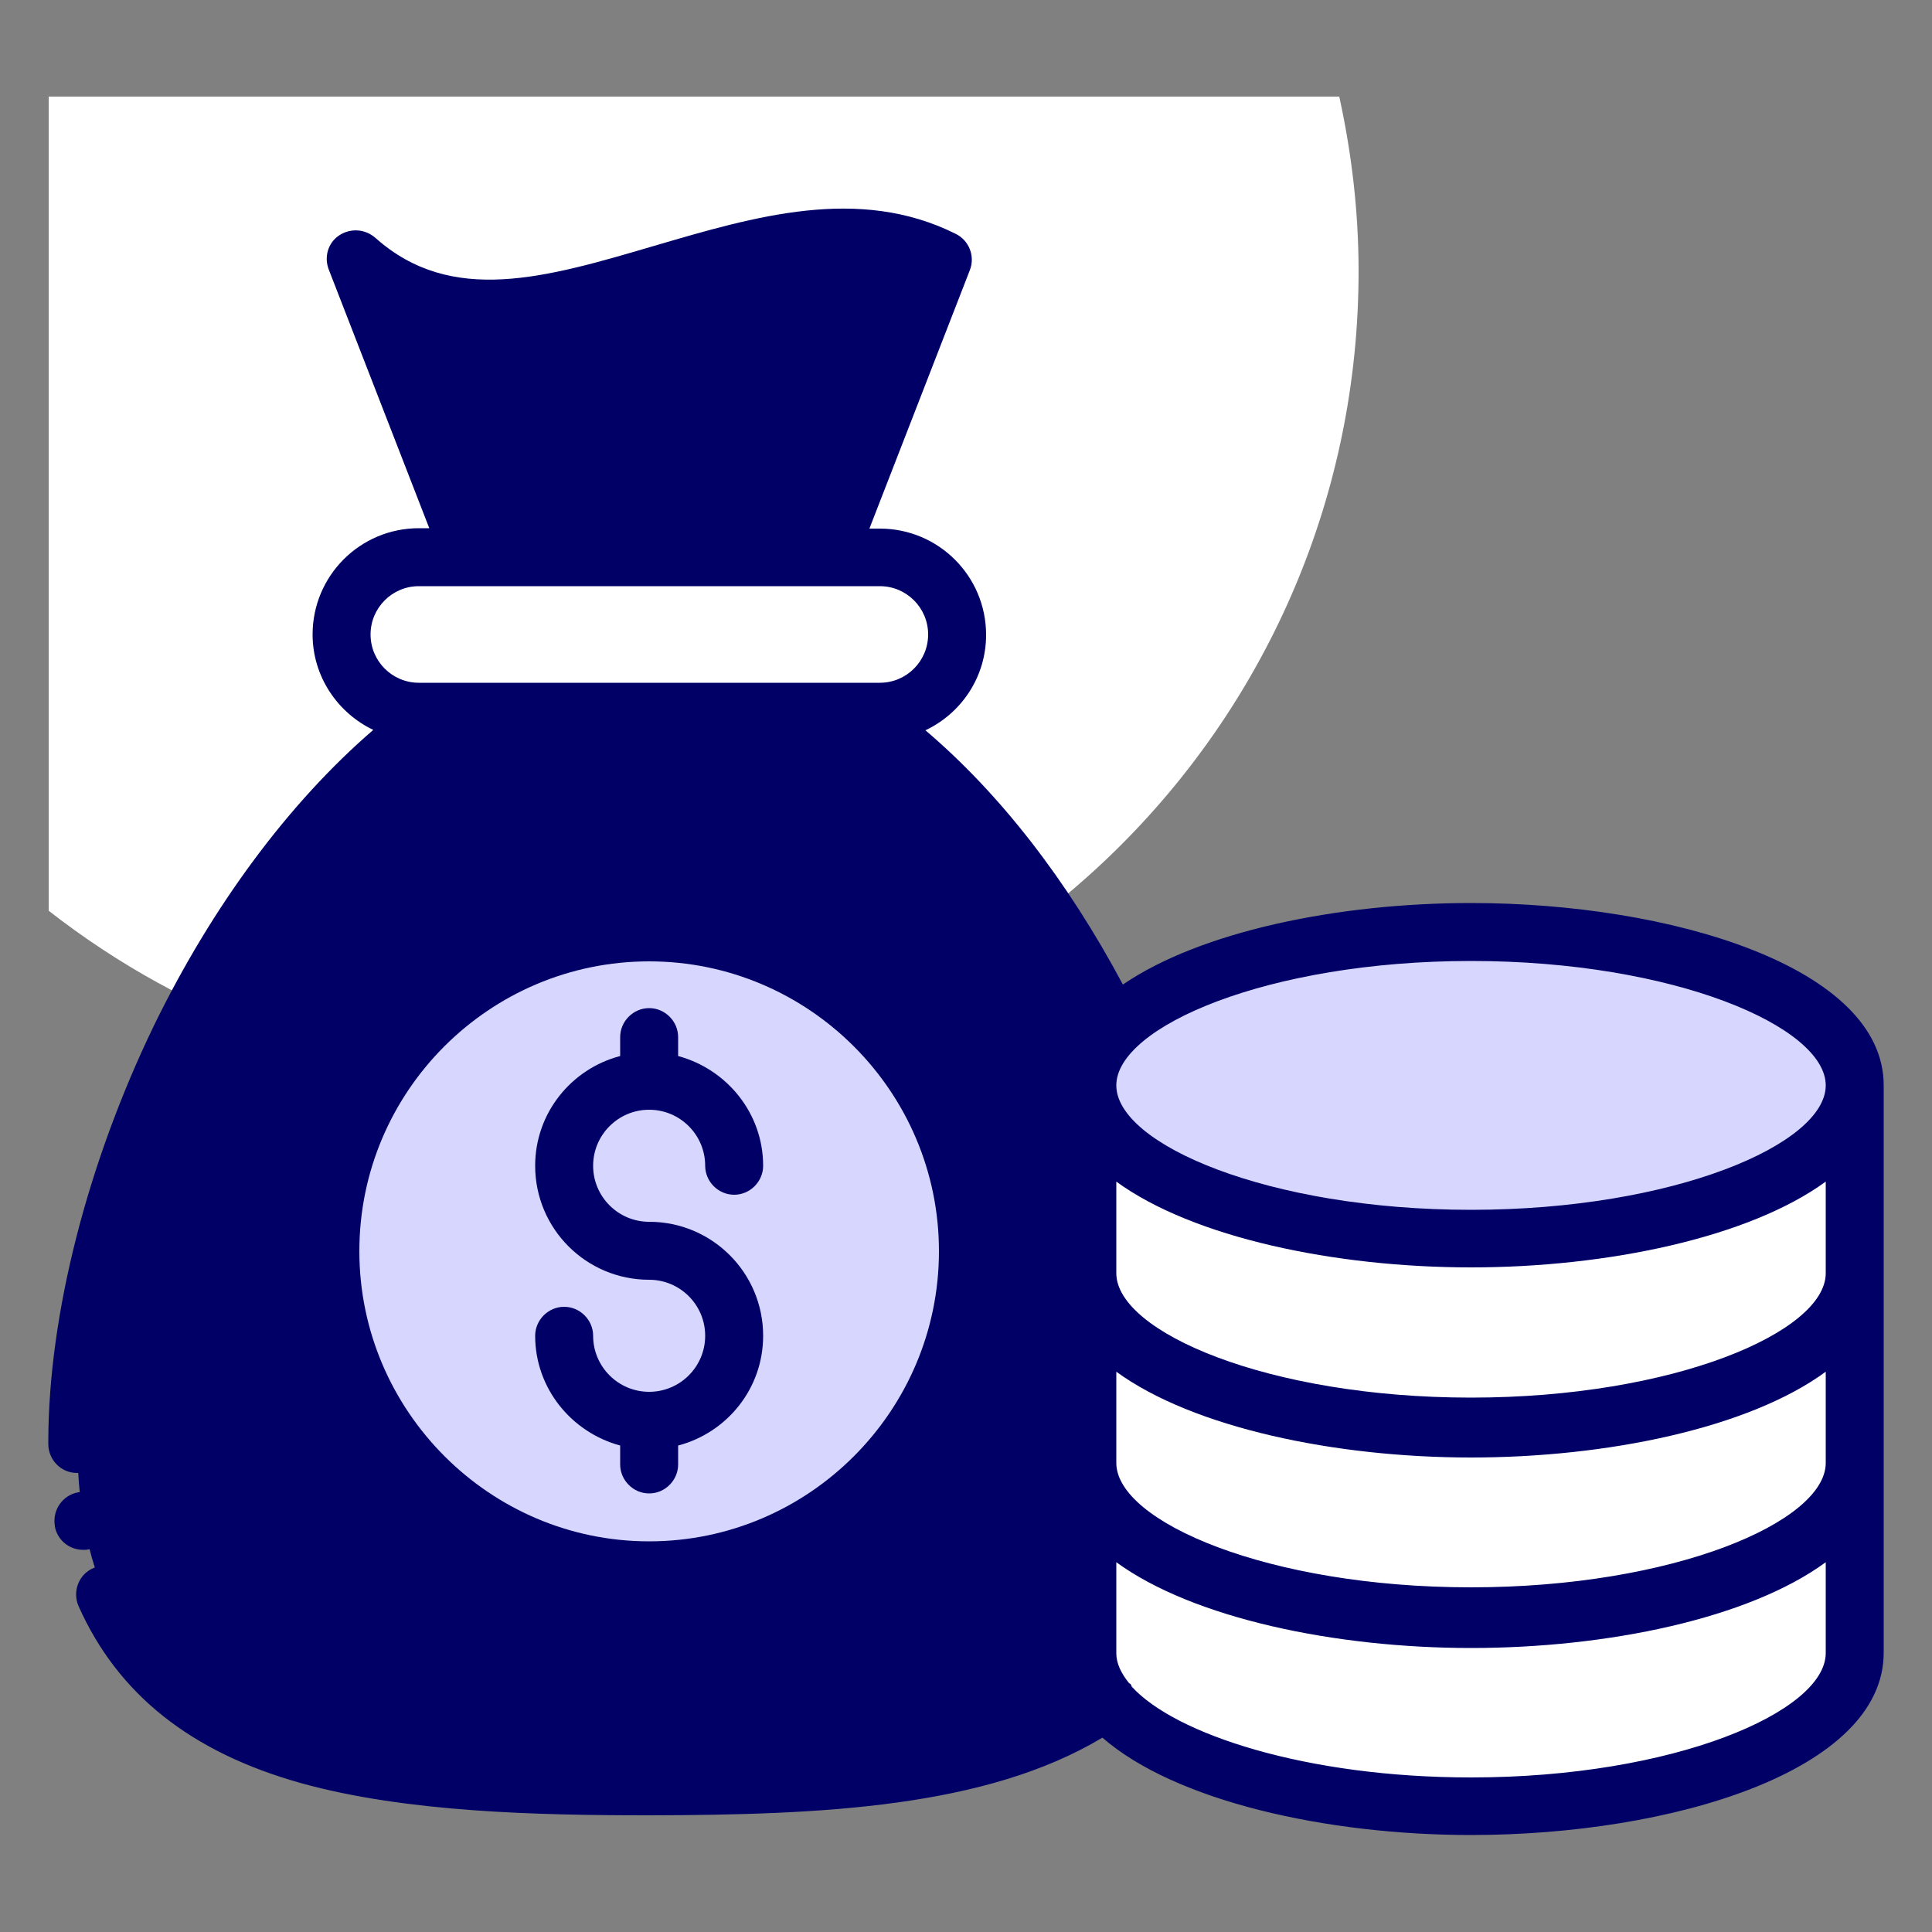
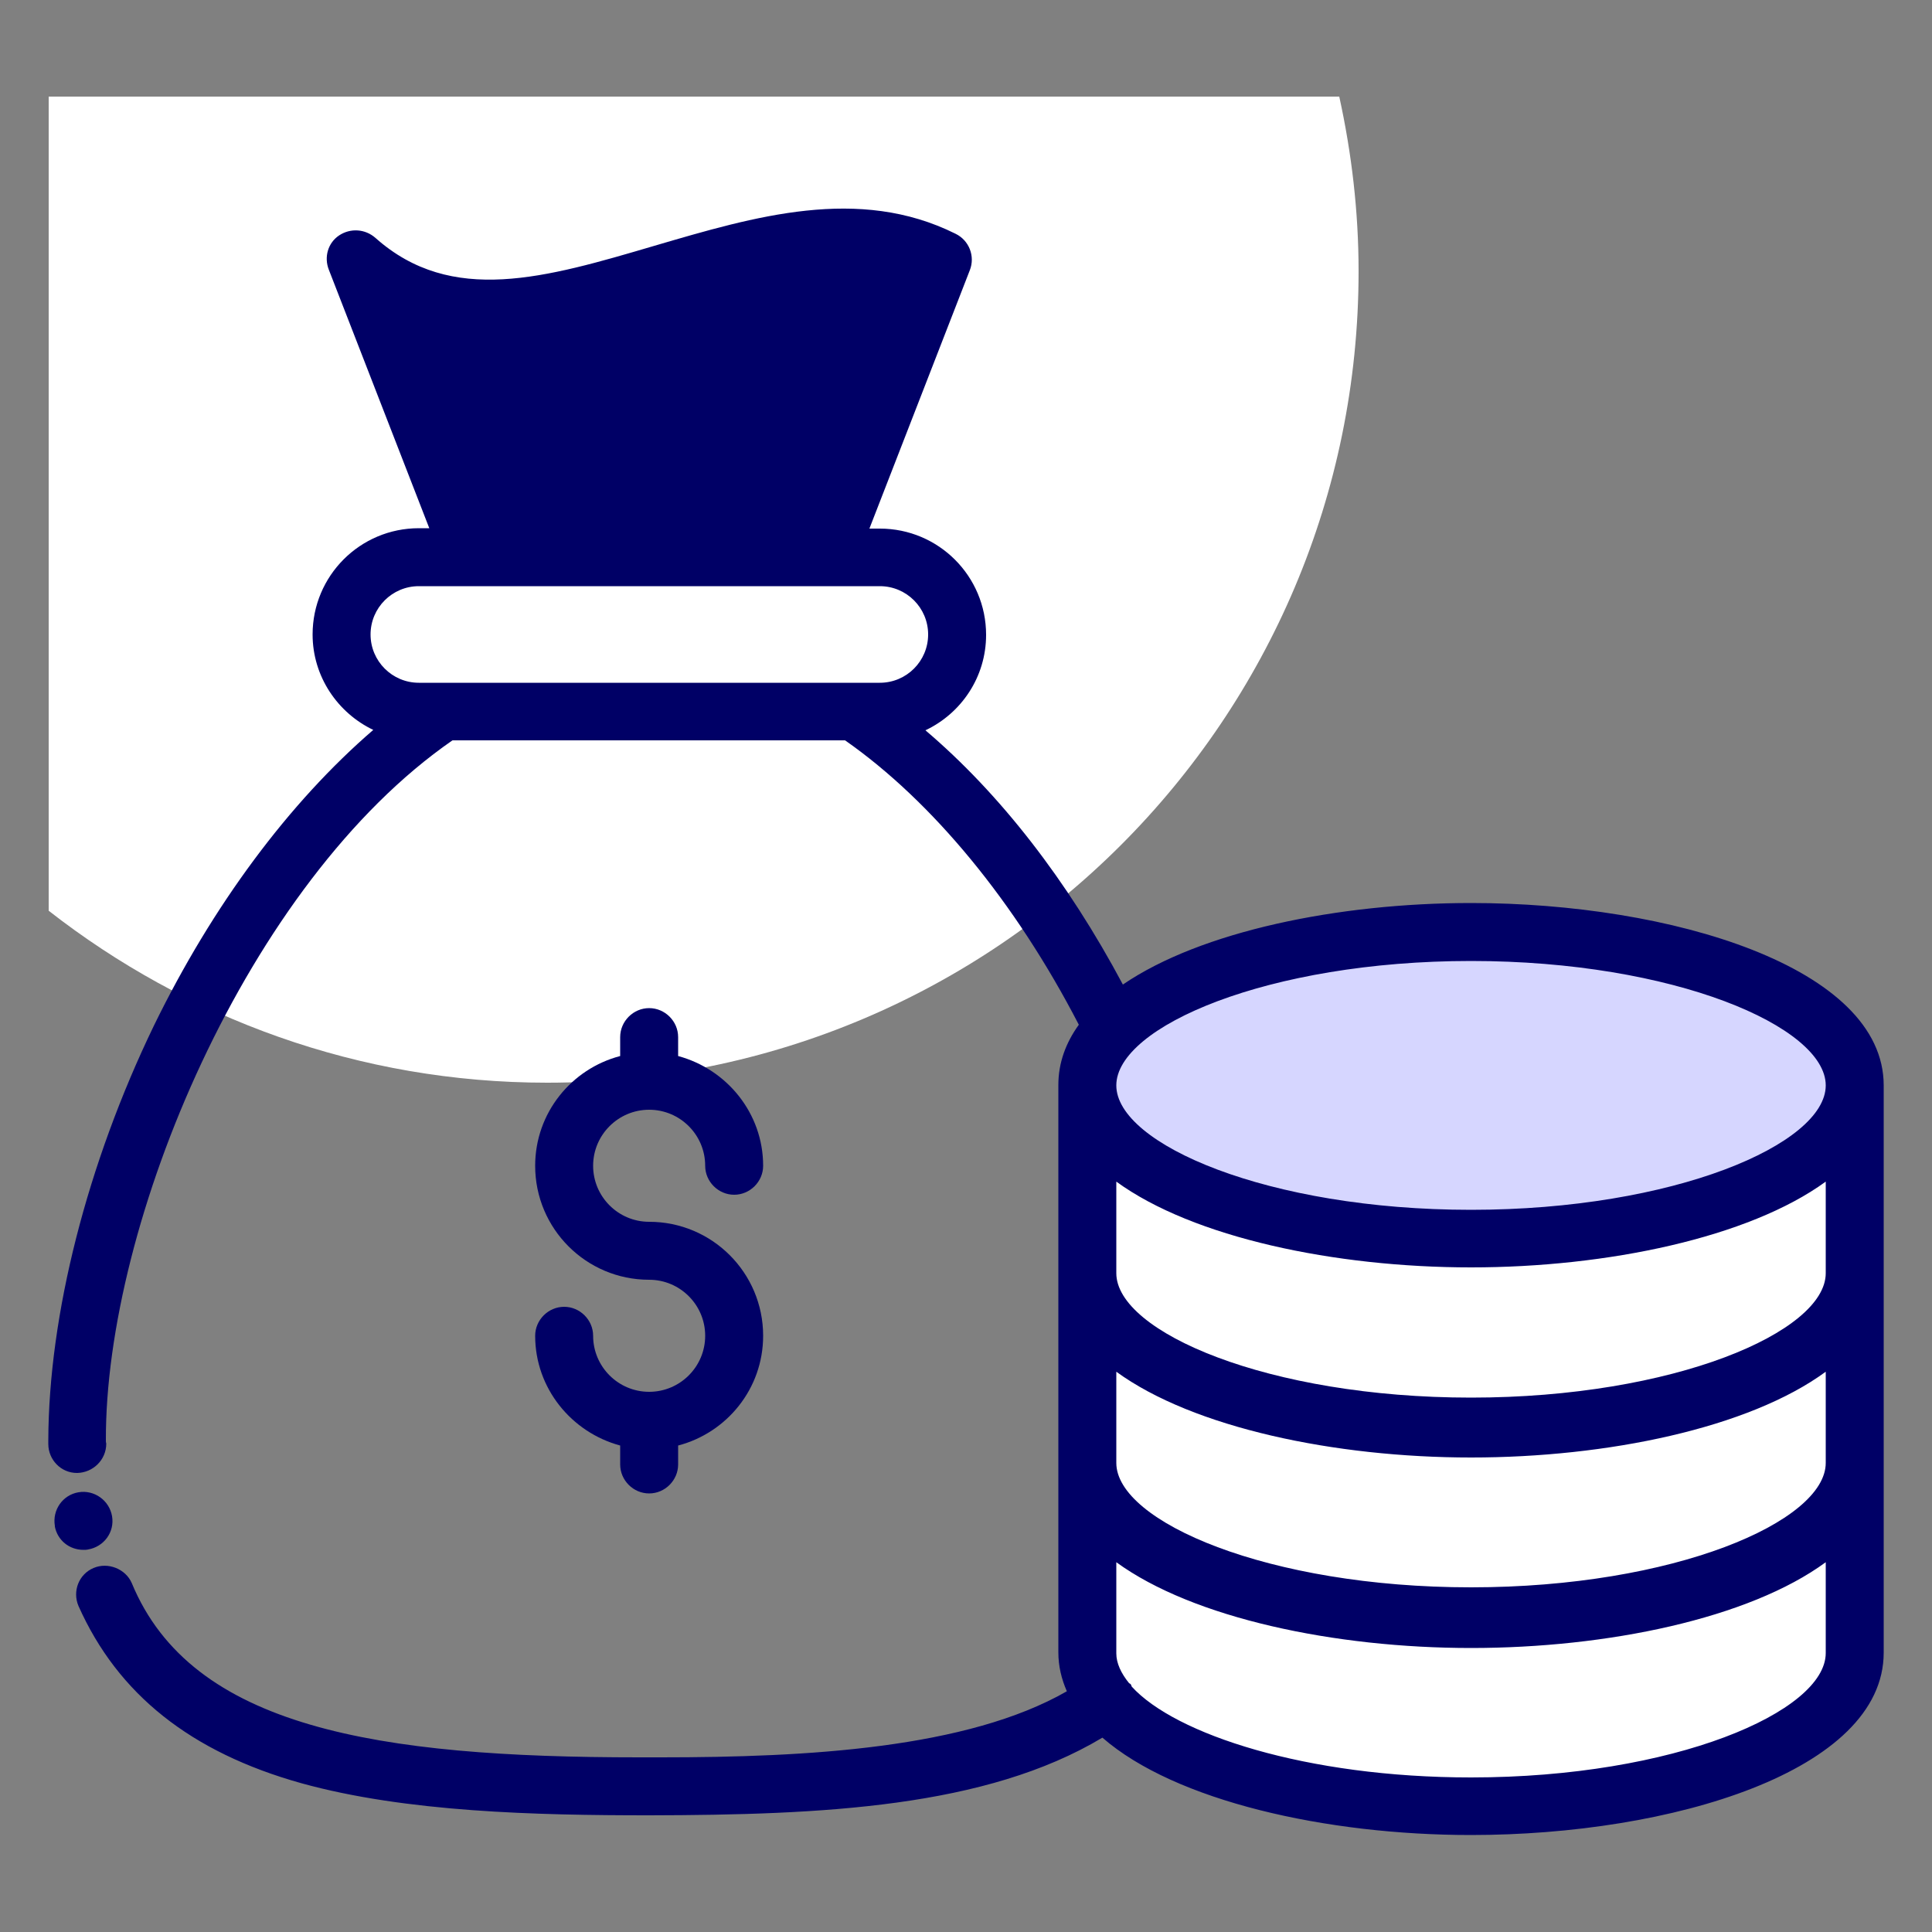
<svg xmlns="http://www.w3.org/2000/svg" id="Layer_1" style="enable-background:new 0 0 50 50;" version="1.1" viewBox="0 0 50 50" xml:space="preserve">
  <rect x="0" y="0" width="50" height="50" fill="#808080" stroke="none" />
  <style type="text/css">
	.st0{fill:#F0C4DB;}
	.st1{fill:#FF9D9C;}
	.st2{fill:#9BEAF9;}
	.st3{fill:#E9F4BC;}
	.st4{fill:#505050;}
	.st5{fill:#FEBECC;}
	.st6{fill:#FFFFFF;}
	.st7{fill:#FDE4A1;}
	.st8{fill:#FEE7B5;}
	.st9{fill:#CDF6FC;}
	.st10{fill:#F2C6DD;}
	.st11{opacity:0.1;}
</style>
  <g>
    <path d="M1.26,23.57c3.56,2.78,8.03,4.45,12.9,4.45c11.6,0,21-9.4,21-21c0-1.55-0.18-3.06-0.5-4.52H1.26V23.57z" fill="#ffffff" opacity="1" original-fill="#ffffff" />
    <g>
-       <path d="M28.71,26.76v-0.34c-1.66-3.29-3.96-6.22-6.61-8H11.48C5.94,22.15,2,30.99,2,37.29    c0,8.18,6.63,8.95,14.8,8.95c4.86,0,9.16-0.28,11.85-2.21c-0.33-0.39-0.51-0.82-0.51-1.25v-4.86c0,0.47,0.21,0.91,0.58,1.32v-0.05    c-0.37-0.41-0.58-0.86-0.58-1.32V33c0,0.47,0.21,0.91,0.58,1.32v-0.05c-0.37-0.41-0.58-0.86-0.58-1.32v-4.86    C28.13,27.62,28.35,27.18,28.71,26.76z" fill="#000066" opacity="1" original-fill="#000066" />
      <ellipse cx="38.07" cy="28.09" rx="9.93" ry="3.97" fill="#d6d6ff" opacity="1" original-fill="#d6d6ff" />
-       <circle cx="16.8" cy="32.38" r="8.26" fill="#d6d6ff" opacity="1" original-fill="#d6d6ff" />
-       <path d="M22.76,14.42H10.84c-1.1,0-2,0.9-2,2c0,1.1,0.9,2,2,2h11.92c1.1,0,2-0.9,2-2    C24.76,15.32,23.87,14.42,22.76,14.42z" fill="#ffffff" opacity="1" original-fill="#ffffff" />
      <path d="M38.07,32.05c-5.48,0-9.93-1.78-9.93-3.97v4.86c0,2.19,4.45,3.97,9.93,3.97c5.48,0,9.93-1.78,9.93-3.97v-4.86    C48,30.28,43.55,32.05,38.07,32.05z" fill="#ffffff" opacity="1" original-fill="#ffffff" />
      <path d="M38.07,36.97c-5.48,0-9.93-1.78-9.93-3.97v4.86c0,2.19,4.45,3.97,9.93,3.97c5.48,0,9.93-1.78,9.93-3.97V33    C48,35.19,43.55,36.97,38.07,36.97z" fill="#ffffff" opacity="1" original-fill="#ffffff" />
      <path d="M38.07,41.88c-5.48,0-9.93-1.78-9.93-3.97v4.86c0,2.19,4.45,3.97,9.93,3.97c5.48,0,9.93-1.78,9.93-3.97v-4.86    C48,40.11,43.55,41.88,38.07,41.88z" fill="#ffffff" opacity="1" original-fill="#ffffff" />
      <path d="M21.39,14.42l3-7.71c-4.83-2.4-10.91,3.79-15.18,0l3,7.71H21.39z" fill="#000066" opacity="1" original-fill="#000066" />
      <g>
        <path d="M17.55,37.9v-0.49c1.26-0.33,2.2-1.47,2.2-2.84c0-1.63-1.32-2.95-2.95-2.95c-0.8,0-1.45-0.65-1.45-1.45     s0.65-1.45,1.45-1.45s1.45,0.65,1.45,1.45c0,0.41,0.34,0.75,0.75,0.75s0.75-0.34,0.75-0.75c0-1.36-0.94-2.5-2.2-2.84v-0.49     c0-0.41-0.34-0.75-0.75-0.75s-0.75,0.34-0.75,0.75v0.49c-1.26,0.33-2.2,1.47-2.2,2.84c0,1.63,1.32,2.95,2.95,2.95     c0.8,0,1.45,0.65,1.45,1.45s-0.65,1.45-1.45,1.45s-1.45-0.65-1.45-1.45c0-0.41-0.34-0.75-0.75-0.75s-0.75,0.34-0.75,0.75     c0,1.36,0.94,2.5,2.2,2.84v0.49c0,0.41,0.34,0.75,0.75,0.75S17.55,38.31,17.55,37.9z" fill="#000066" opacity="1" original-fill="#505050" />
-         <path d="M25.81,32.38c0-4.97-4.04-9-9-9s-9,4.04-9,9c0,4.97,4.04,9.01,9,9.01S25.81,37.34,25.81,32.38z M9.3,32.38     c0-4.14,3.37-7.5,7.5-7.5s7.5,3.37,7.5,7.5c0,4.14-3.37,7.51-7.5,7.51S9.3,36.51,9.3,32.38z" fill="#000066" opacity="1" original-fill="#505050" />
        <path d="M48.75,28.09c0-3.06-5.5-4.72-10.68-4.72c-3.43,0-6.99,0.73-9.01,2.11c-1.44-2.7-3.18-4.94-5.11-6.58     c0.93-0.44,1.57-1.38,1.57-2.47c0-1.52-1.23-2.75-2.75-2.75h-0.27l2.6-6.69c0.14-0.36-0.02-0.77-0.37-0.94     c-2.51-1.25-5.2-0.45-7.79,0.31c-2.82,0.83-5.25,1.55-7.22-0.2C9.45,5.92,9.07,5.9,8.78,6.09s-0.4,0.56-0.27,0.89l2.6,6.69h-0.27     c-1.52,0-2.75,1.23-2.75,2.75c0,1.09,0.65,2.03,1.57,2.47c-2.18,1.88-4.16,4.54-5.68,7.66c-1.72,3.56-2.72,7.47-2.73,10.73v0.09     c0,0.41,0.33,0.75,0.74,0.75H2c0.41-0.01,0.75-0.34,0.75-0.76c-0.01-0.03-0.01-0.05-0.01-0.08c-0.02-5.62,3.65-14.44,8.97-18.12     h10.16c2.26,1.58,4.41,4.19,6.05,7.36c-0.34,0.47-0.53,0.99-0.53,1.56c0,0,0,4.88,0,4.89c0,0.01,0,0.01,0,0.02v4.86     c0,0.01,0,0.05,0,0.05v4.86c0,0.36,0.08,0.69,0.22,1.01c-2.58,1.48-6.72,1.71-10.5,1.71h-0.57c-6.76,0-11.58-0.76-13.13-4.51     c-0.16-0.37-0.62-0.55-0.99-0.39c-0.38,0.16-0.55,0.6-0.39,0.98c1.02,2.29,2.91,3.79,5.77,4.59c2.71,0.75,6.07,0.83,9.01,0.83     c4.46-0.01,8.7-0.2,11.72-2.01c1.88,1.64,5.79,2.52,9.54,2.52c5.18,0,10.68-1.65,10.68-4.72V28.09z M10.69,8.43     c2.11,0.71,4.42,0.02,6.67-0.64c2.17-0.64,4.23-1.25,6.07-0.66l-2.54,6.55h-8.16L10.69,8.43z M10.84,15.17h1.37h9.19h1.37     c0.69,0,1.25,0.56,1.25,1.25s-0.56,1.25-1.25,1.25h-0.66c0,0,0,0-0.01,0H11.48c0,0,0,0-0.01,0h-0.63c-0.69,0-1.25-0.56-1.25-1.25     S10.15,15.17,10.84,15.17z M38.07,36.17c-5.25,0-9.18-1.7-9.18-3.22v-2.37c1.99,1.45,5.66,2.22,9.18,2.22     c3.52,0,7.19-0.77,9.18-2.22v2.37C47.25,34.47,43.32,36.17,38.07,36.17z M47.25,37.86c0,1.52-3.93,3.22-9.18,3.22     s-9.18-1.7-9.18-3.22V35.5c1.99,1.45,5.66,2.22,9.18,2.22s7.19-0.76,9.18-2.22V37.86z M47.25,28.09c0,1.52-3.93,3.22-9.18,3.22     s-9.18-1.7-9.18-3.22s3.93-3.22,9.18-3.22S47.25,26.57,47.25,28.09z M47.25,42.78c0,1.52-3.93,3.22-9.18,3.22     c-4.27,0-7.66-1.12-8.78-2.35c-0.01-0.02-0.01-0.03-0.02-0.05c-0.01-0.02-0.03-0.03-0.05-0.04c-0.21-0.26-0.33-0.52-0.33-0.77     v-2.36c1.99,1.45,5.66,2.22,9.18,2.22s7.19-0.76,9.18-2.22V42.78z" fill="#000066" opacity="1" original-fill="#505050" />
        <path d="M2.28,40.1c0.41-0.07,0.69-0.45,0.62-0.86s-0.46-0.69-0.87-0.62c-0.41,0.07-0.68,0.46-0.61,0.87     c0,0.01,0,0.01,0,0.02c0.07,0.35,0.37,0.6,0.74,0.6C2.2,40.11,2.24,40.11,2.28,40.1z" fill="#000066" opacity="1" original-fill="#505050" />
      </g>
    </g>
  </g>
</svg>